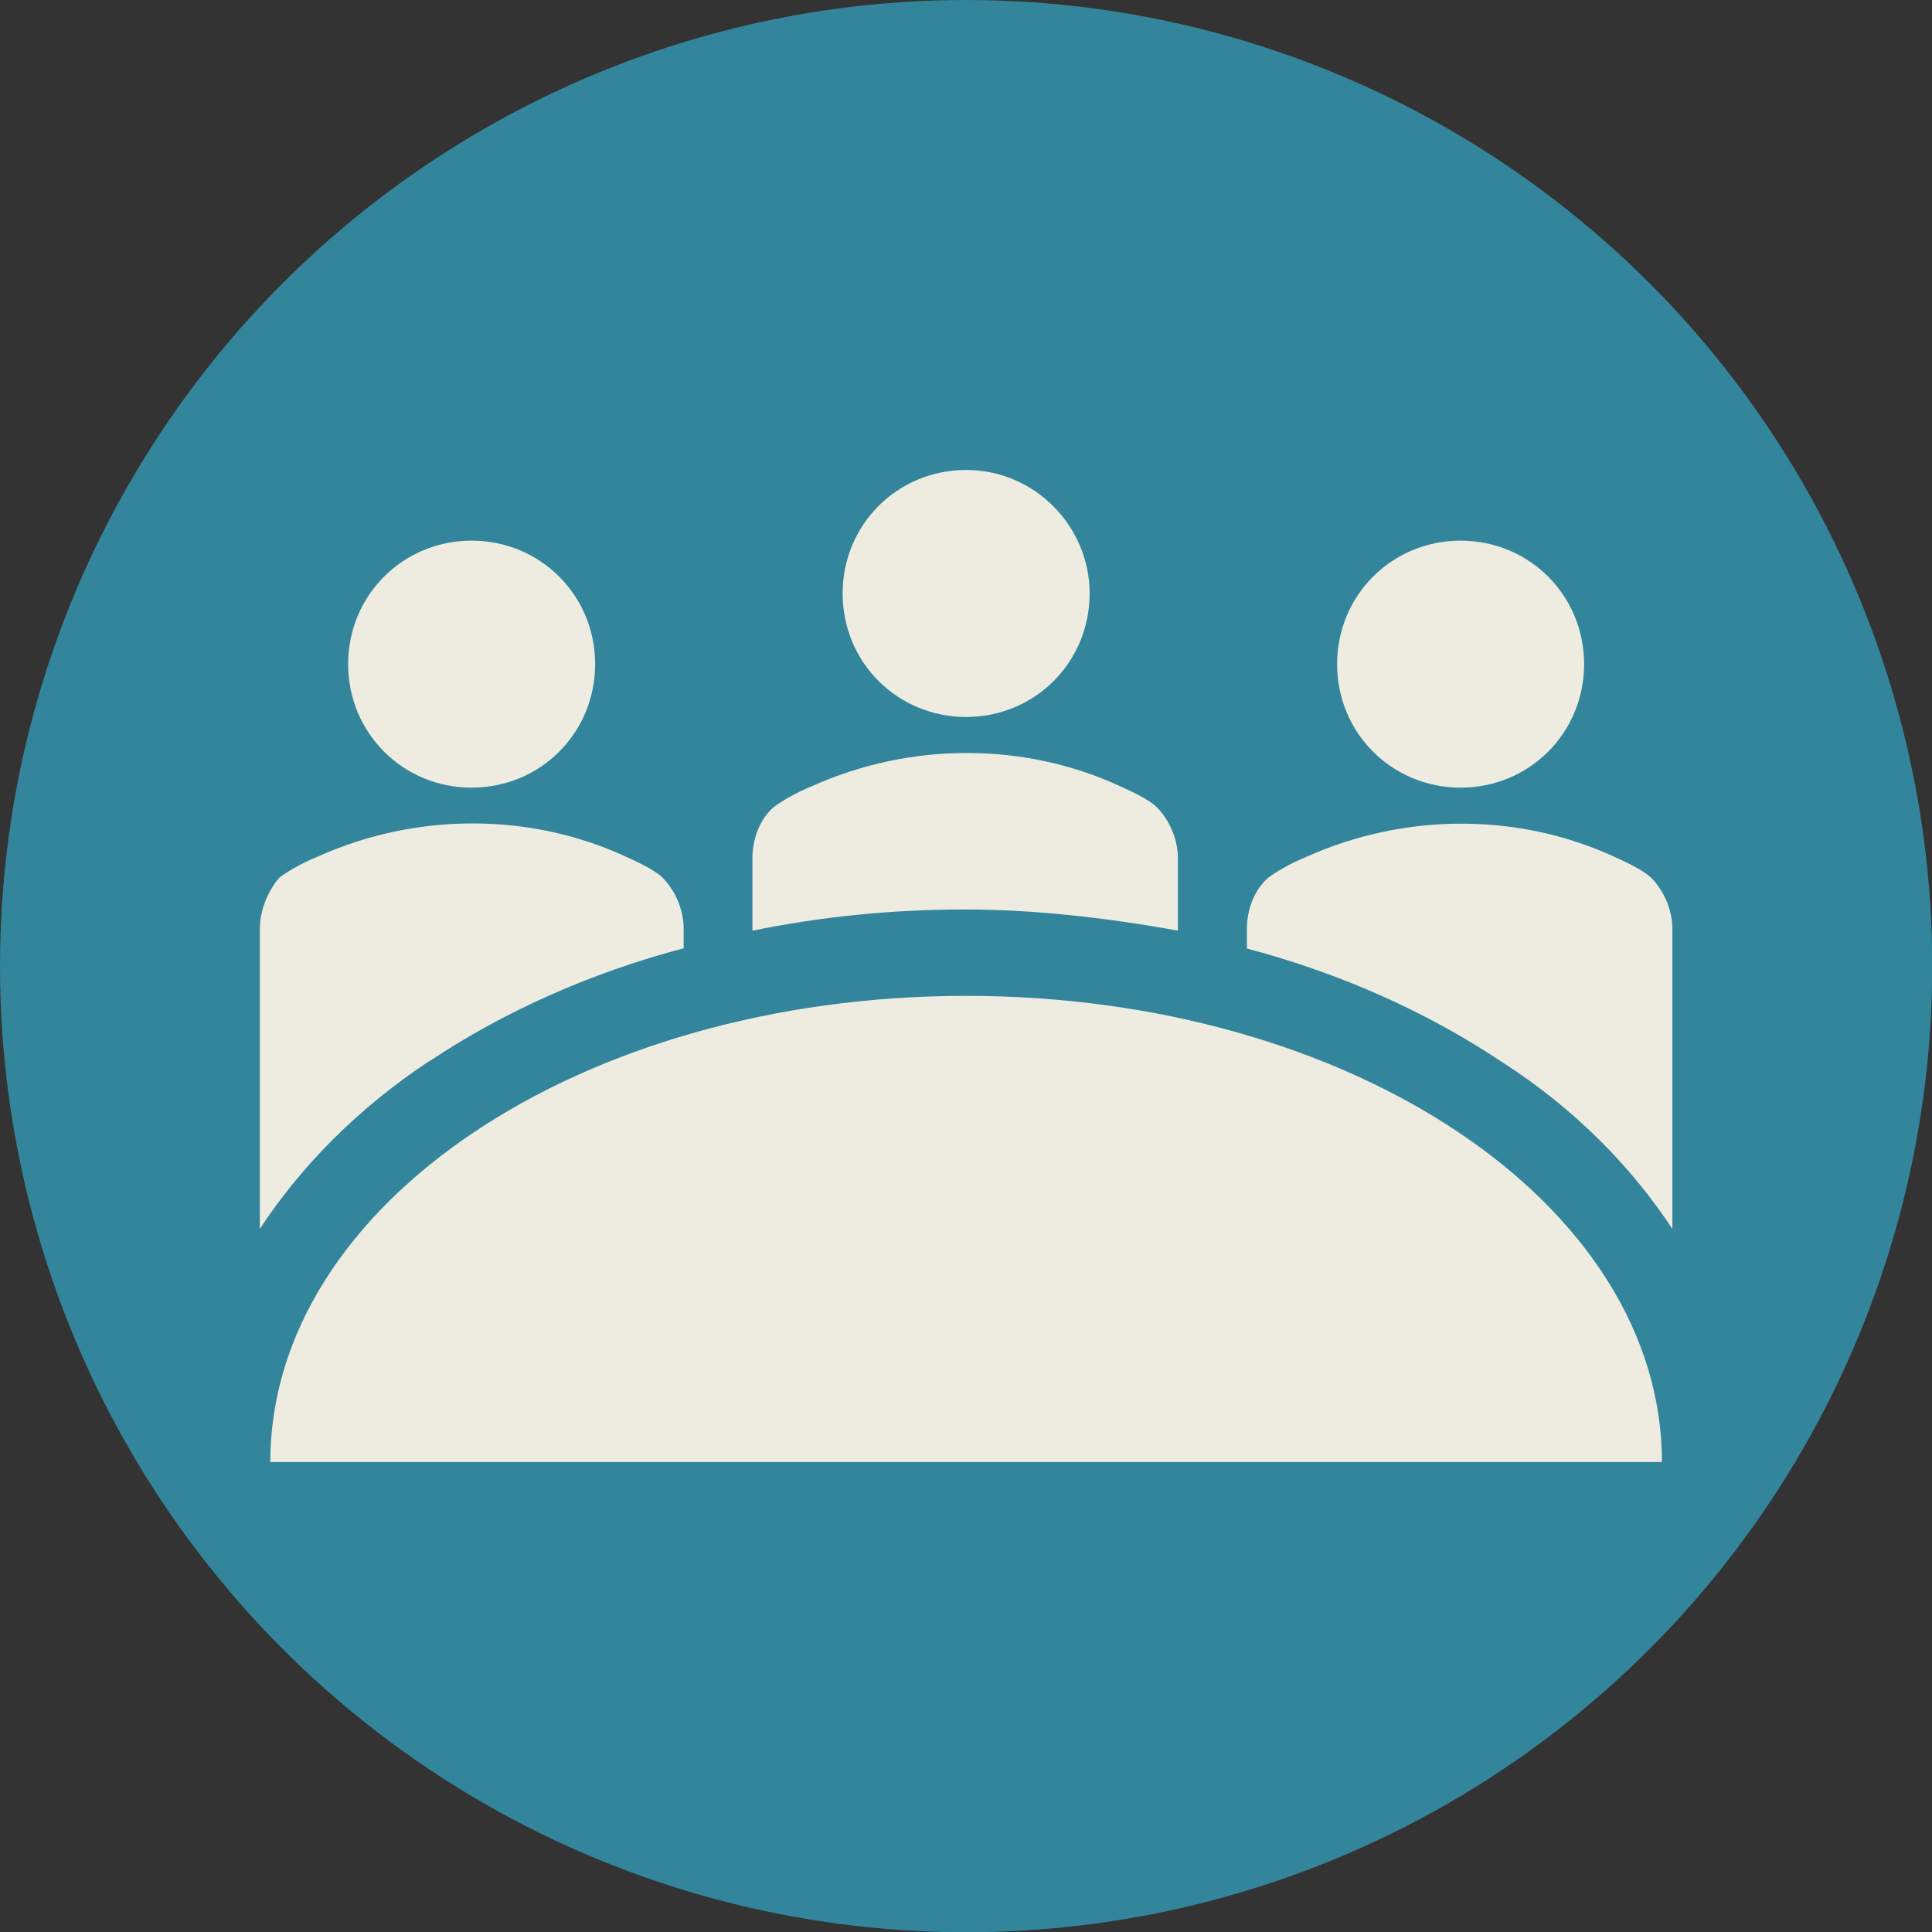
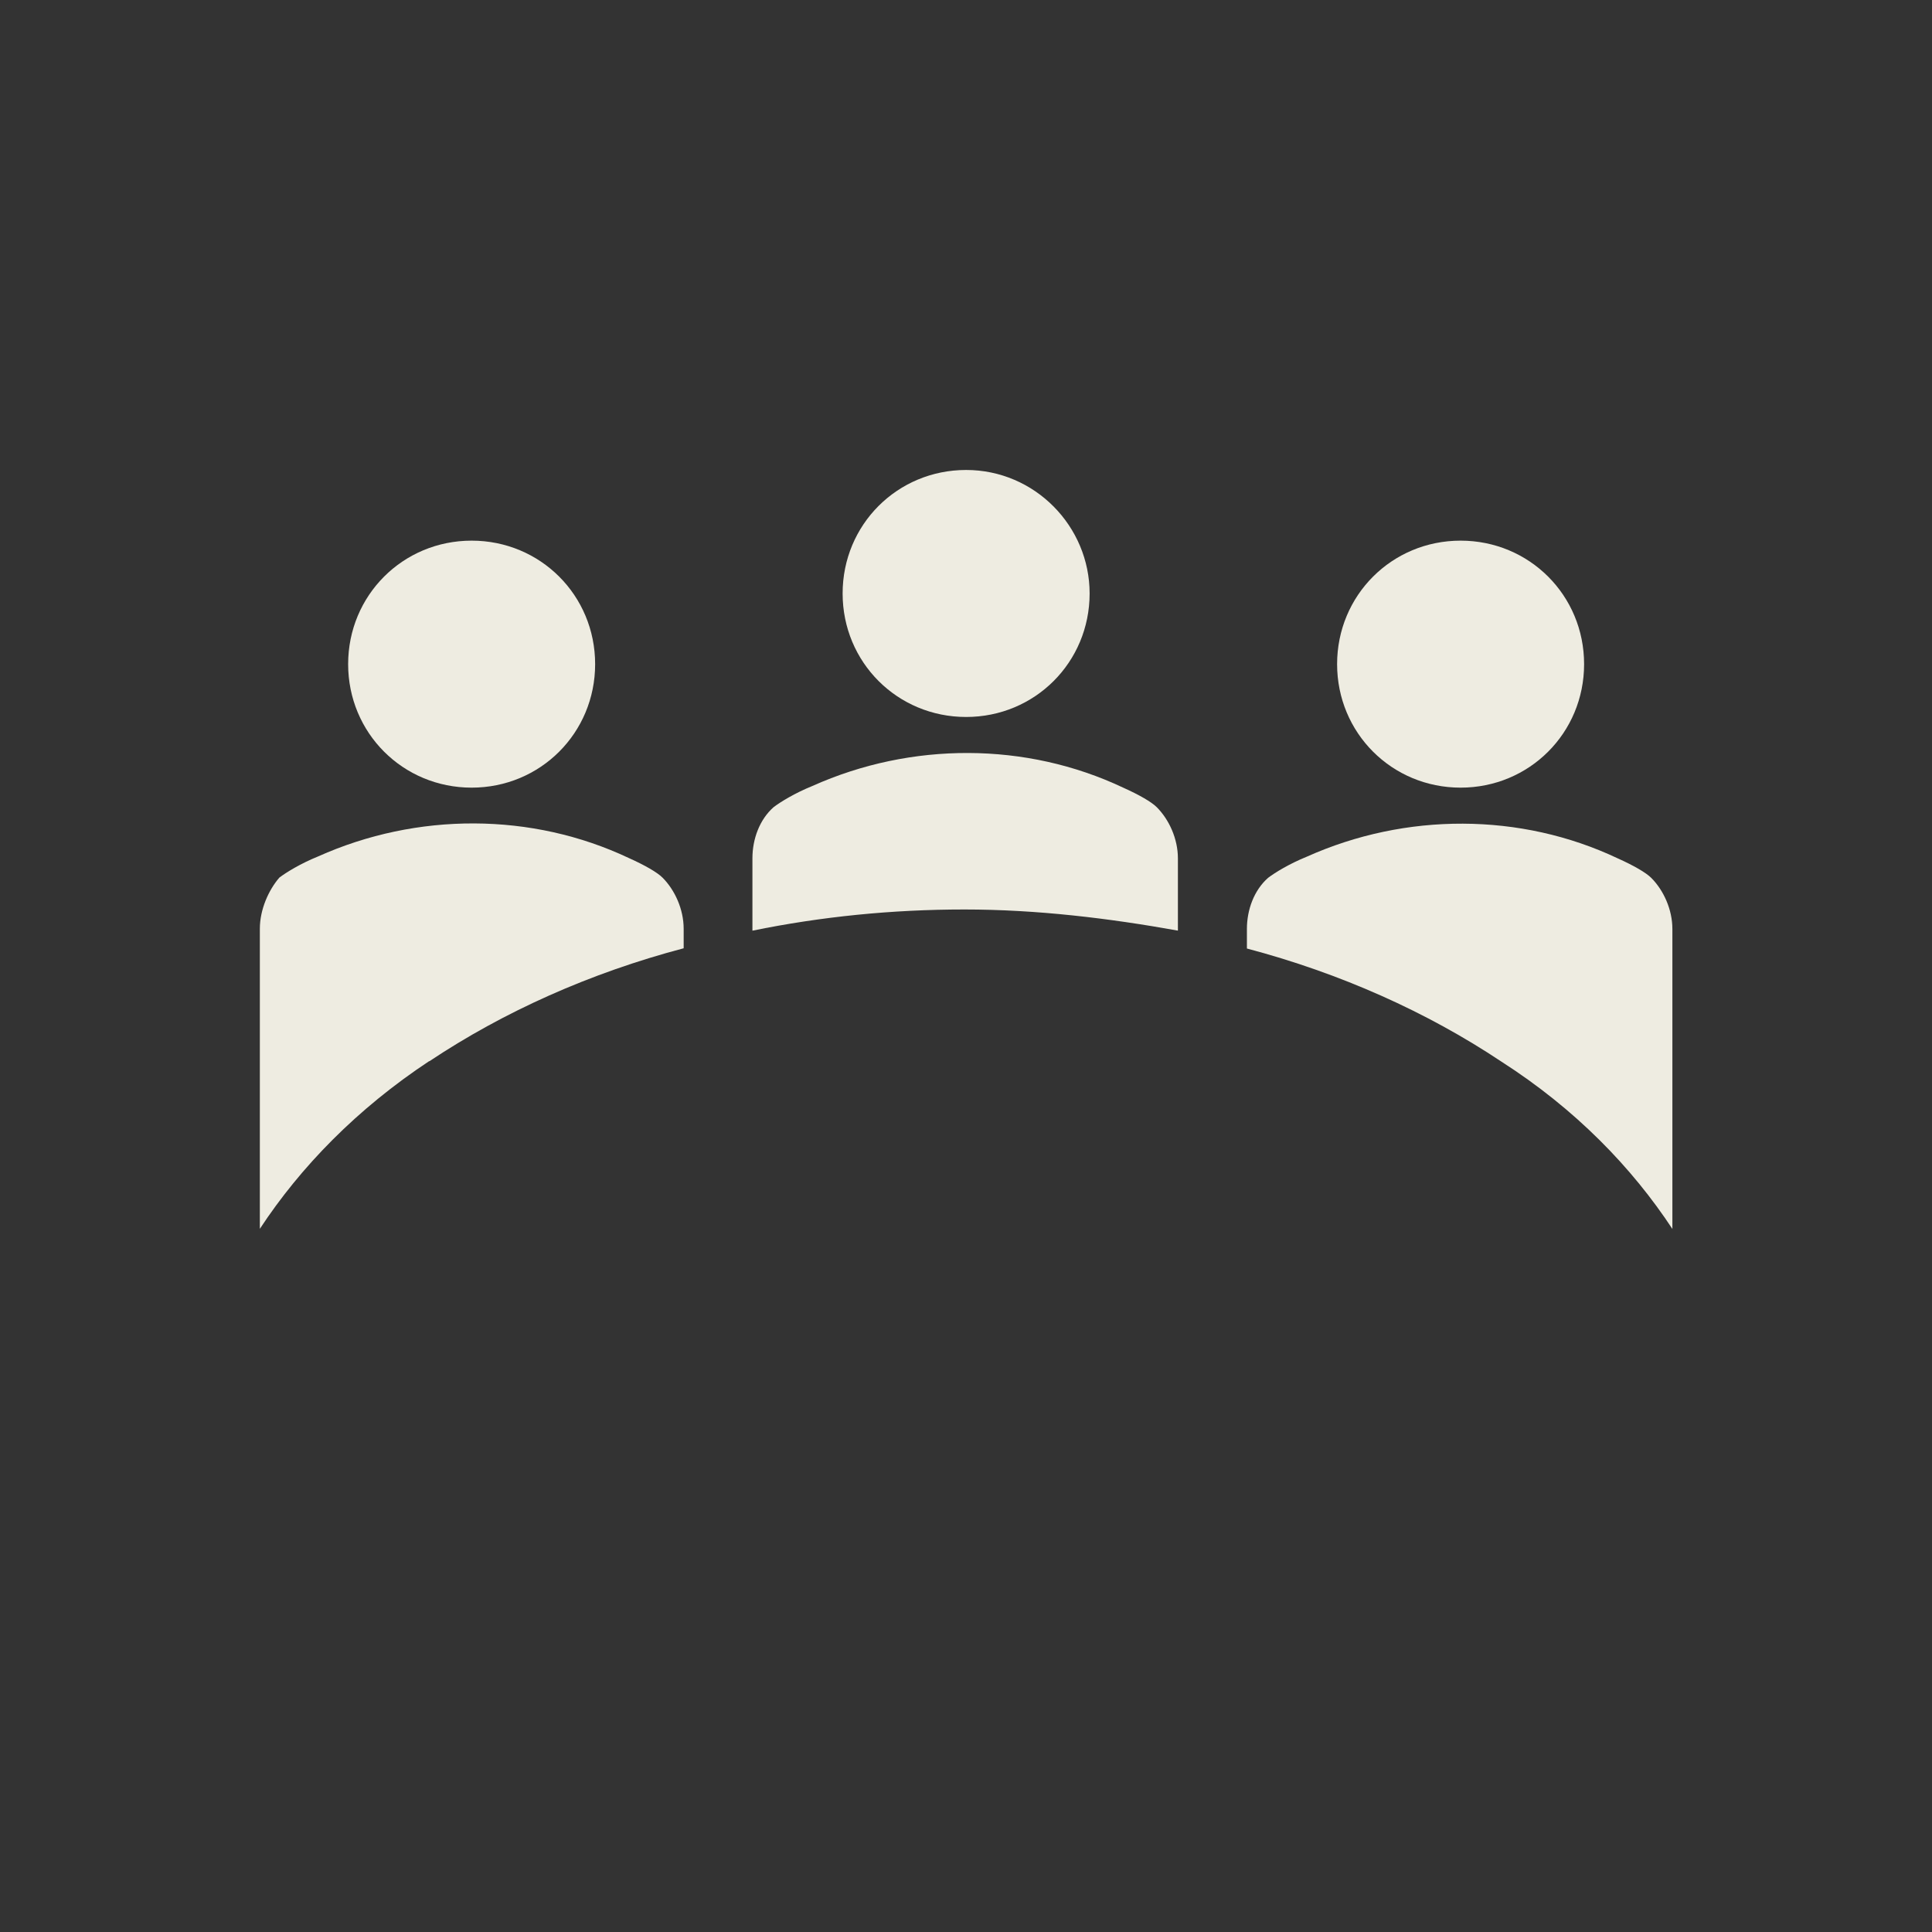
<svg xmlns="http://www.w3.org/2000/svg" id="Calque_1" viewBox="0 0 81.19 81.19">
  <rect x="0" y="0" width="81.19" height="81.19" fill="#333333" stroke="none" />
  <defs>
    <style>.cls-1{fill:#eeece1;}.cls-2{fill:none;}.cls-3{fill:#33859c;}</style>
  </defs>
-   <circle class="cls-3" cx="40.6" cy="40.6" r="40.6" />
  <path class="cls-1" d="m45.79,24.94c0,2.89-2.3,5.19-5.19,5.19s-5.19-2.3-5.19-5.19,2.3-5.19,5.19-5.19,5.19,2.37,5.19,5.19" />
  <path class="cls-1" d="m66.57,27.91c0,2.89-2.3,5.19-5.19,5.19s-5.19-2.3-5.19-5.19,2.3-5.19,5.19-5.19,5.19,2.3,5.19,5.19" />
  <path class="cls-1" d="m25.01,27.91c0,2.89-2.3,5.19-5.19,5.19s-5.19-2.3-5.19-5.19,2.3-5.19,5.19-5.19,5.19,2.3,5.19,5.19" />
-   <path class="cls-1" d="m11.36,61.44c0-10.83,13.06-19.59,29.24-19.59s29.24,8.75,29.24,19.59H11.36Z" />
  <path class="cls-1" d="m18.04,44.6c3.12-2.08,6.75-3.71,10.69-4.75v-.82c0-.82-.37-1.63-.89-2.15-.22-.22-.74-.52-1.41-.82-4.08-1.93-8.91-1.93-13.06-.07-.74.3-1.34.67-1.63.89-.45.52-.82,1.34-.82,2.15v12.61c1.71-2.6,4.08-5.04,7.12-7.05" />
  <path class="cls-1" d="m49.5,39.11v-3.04c0-.82-.37-1.63-.89-2.15-.22-.22-.74-.52-1.41-.82-4.08-1.93-8.91-1.93-13.06-.07-.74.3-1.34.67-1.63.89-.59.52-.89,1.34-.89,2.15v3.04c2.89-.59,5.86-.89,8.91-.89s6.09.37,8.98.89" />
  <path class="cls-1" d="m70.28,51.65v-12.61c0-.82-.37-1.63-.89-2.15-.22-.22-.74-.52-1.41-.82-4.08-1.93-8.91-1.93-13.06-.07-.74.3-1.34.67-1.63.89-.59.52-.89,1.34-.89,2.15v.82c3.93,1.04,7.57,2.67,10.69,4.75,3.12,2,5.49,4.45,7.2,7.05" />
  <rect class="cls-2" x="4.6" y="4.6" width="72" height="76.6" />
</svg>